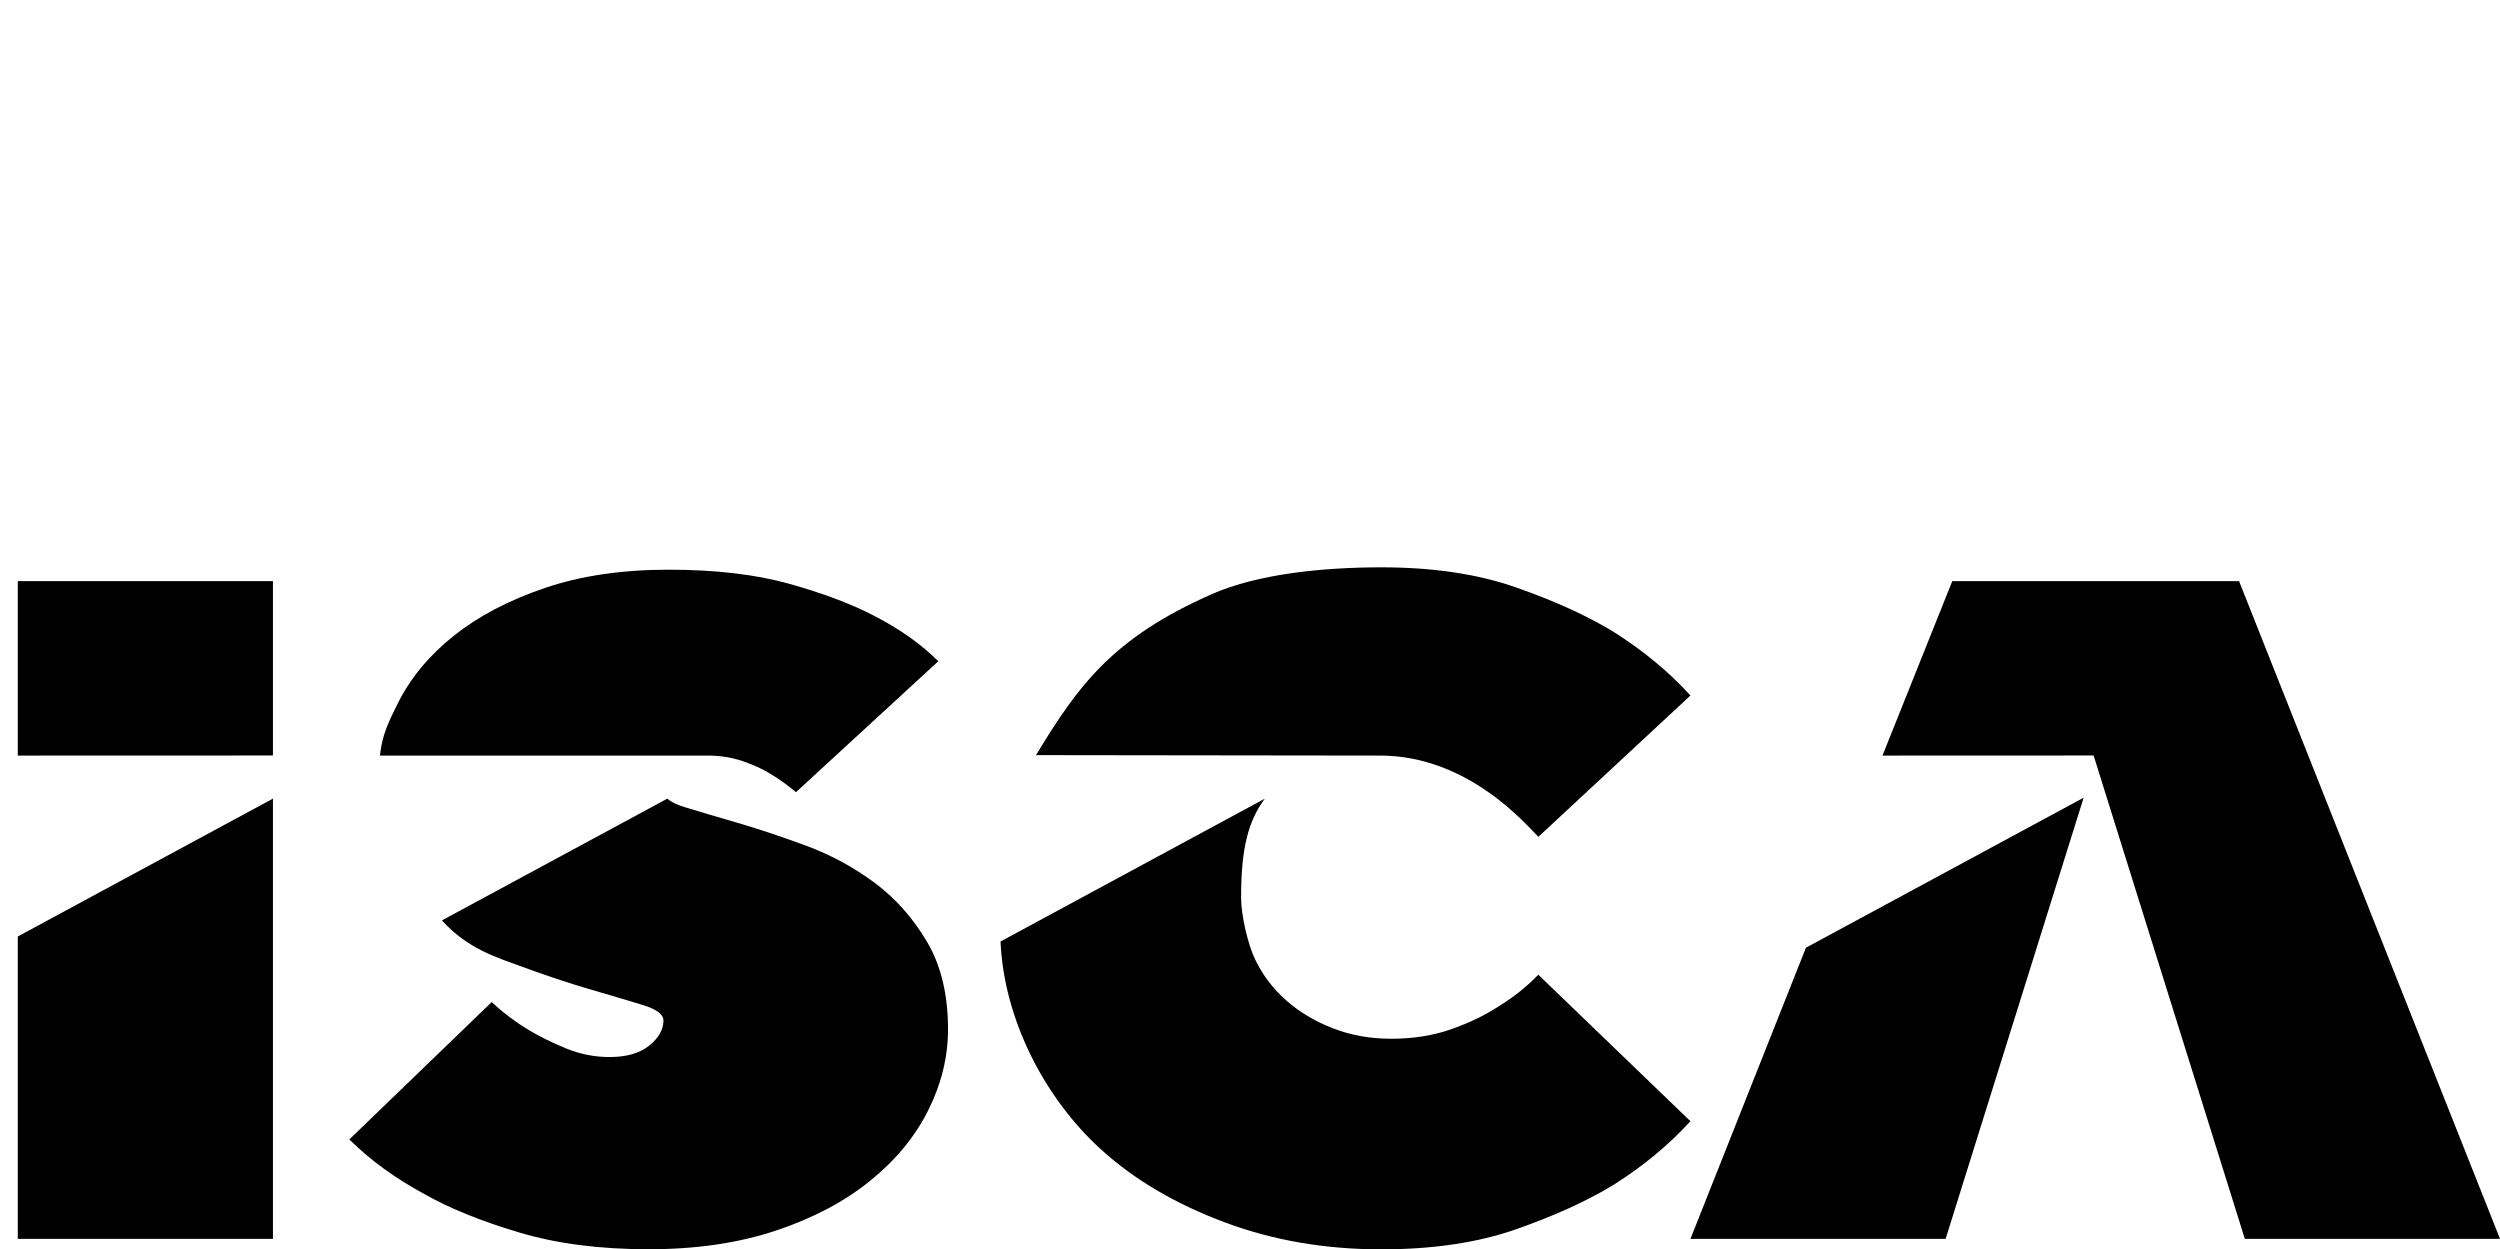
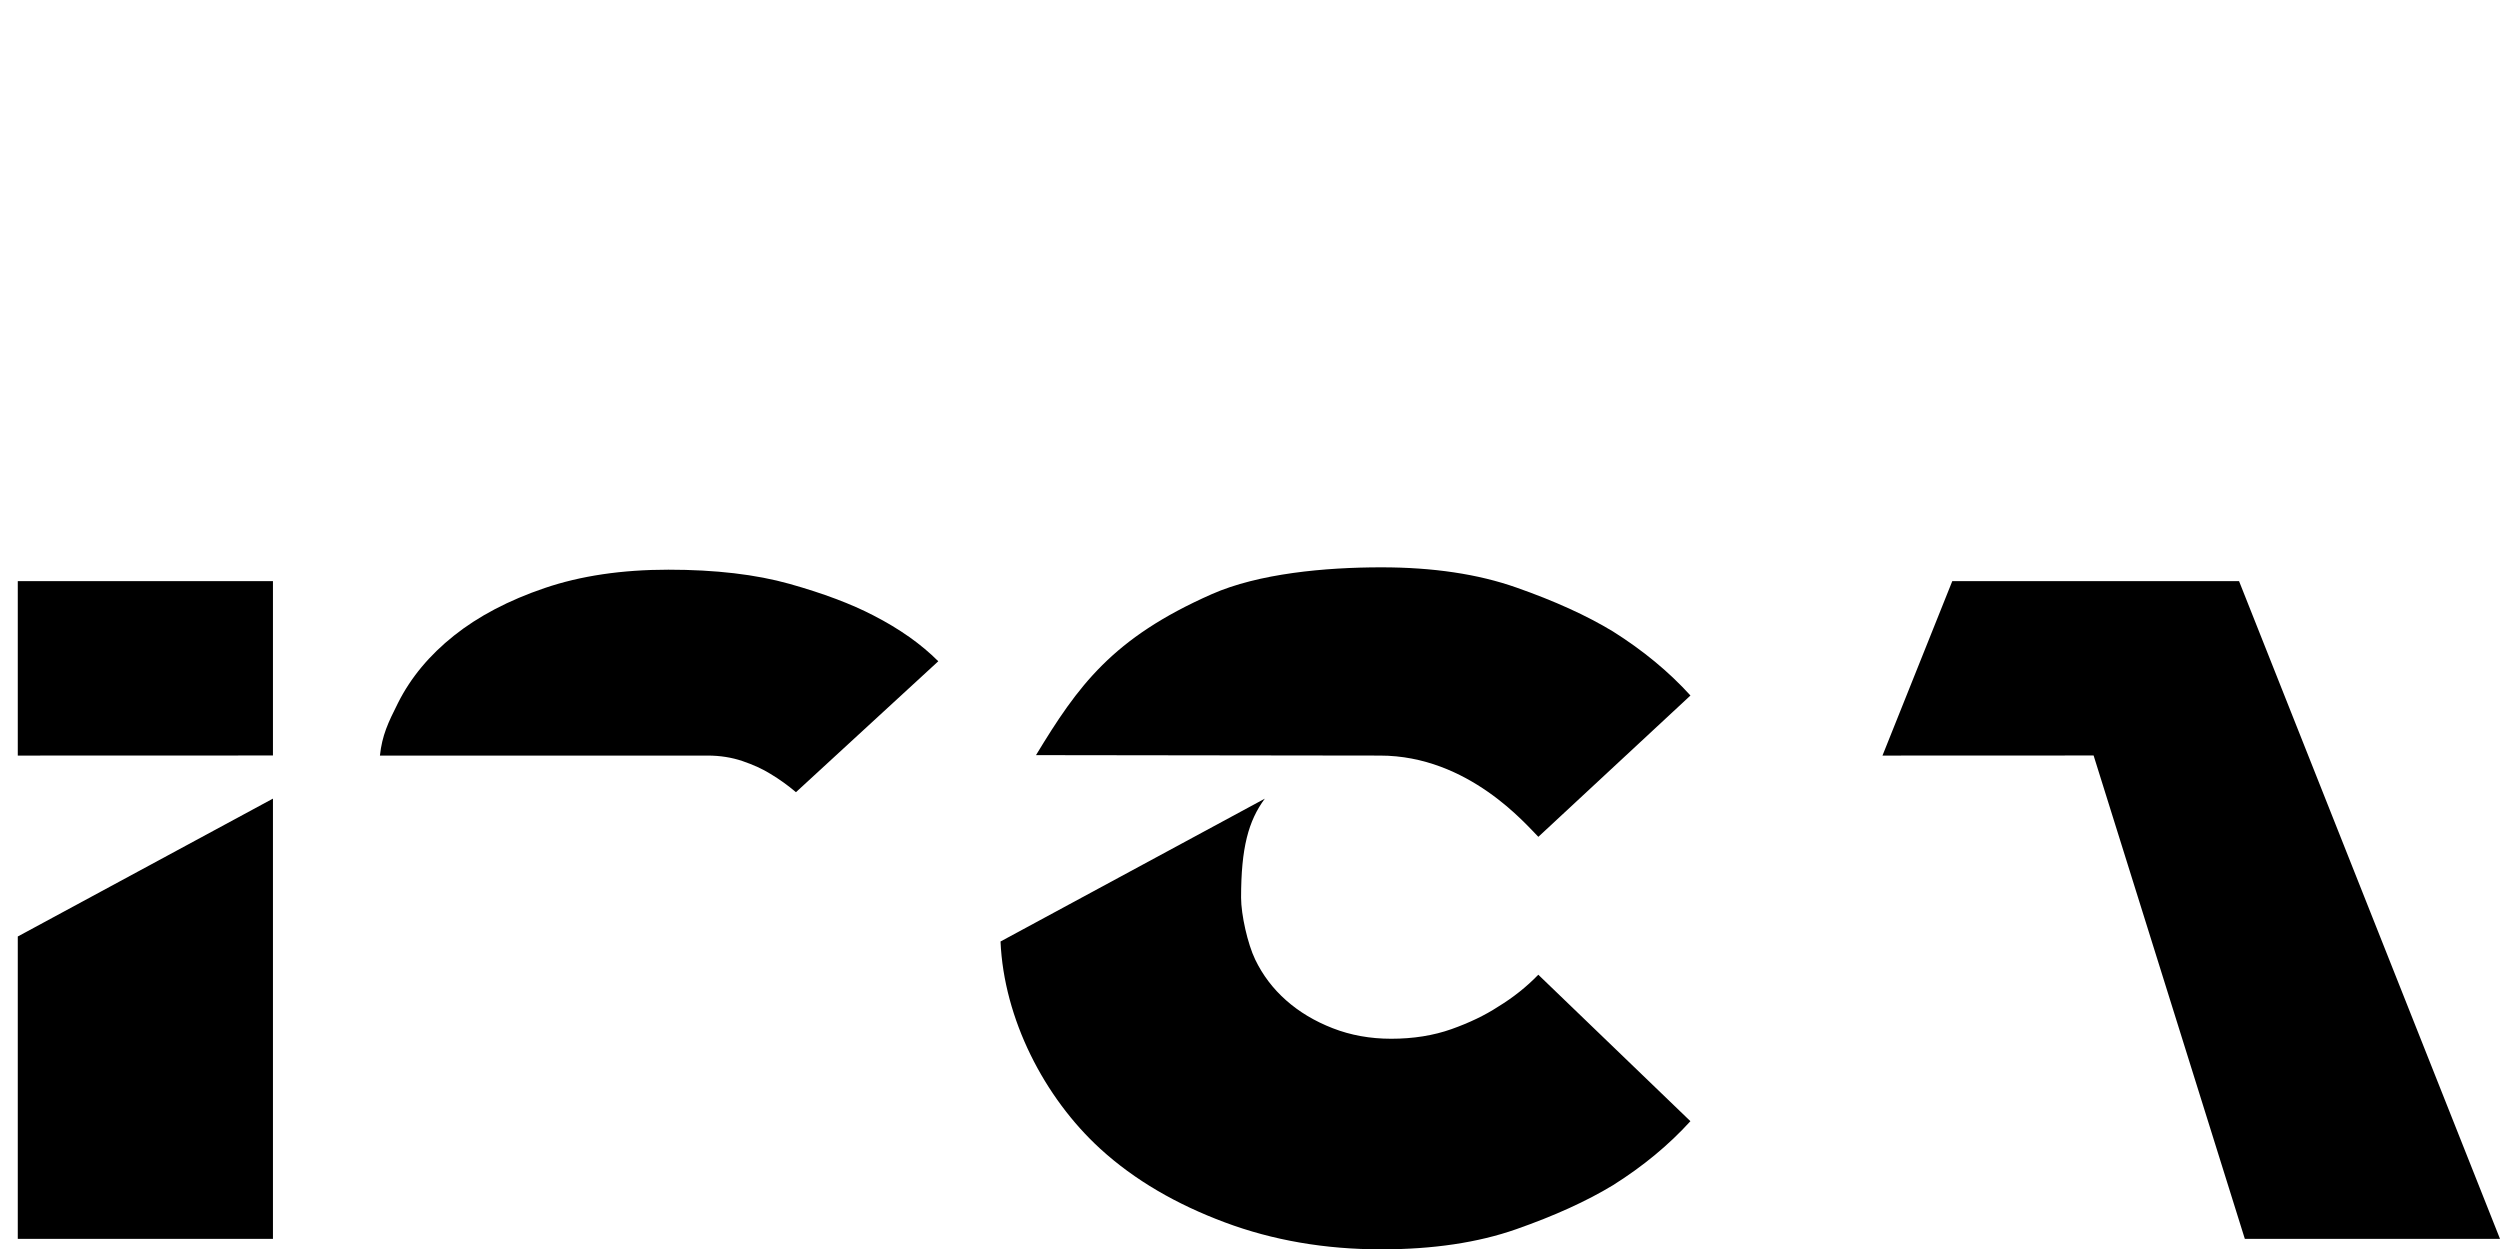
<svg xmlns="http://www.w3.org/2000/svg" version="1.1" id="Layer_1" x="0px" y="0px" width="528.76px" height="264.24px" viewBox="0 0 528.76 264.24" enable-background="new 0 0 528.76 264.24" xml:space="preserve">
  <g>
    <g>
      <path d="M291.872,159.807c18.747,0,31.001,14.736,33.496,17.186l32.17-29.89c-4.573-5.036-10.037-9.546-16.4-13.552    c-5.537-3.358-12.347-6.456-20.445-9.294c-8.088-2.847-17.605-4.266-28.542-4.266c-11.902,0-25.956,1.298-35.862,5.677    c-21.048,9.295-28.274,19.368-37.17,34.044C219.118,159.711,290.722,159.807,291.872,159.807z" />
      <path d="M316.853,212.923c-2.773,1.809-6.058,3.393-9.86,4.742c-3.804,1.351-8.062,2.034-12.765,2.034    c-4.435,0-8.553-0.744-12.347-2.225c-3.804-1.479-7.097-3.452-9.86-5.901c-2.774-2.449-4.954-5.331-6.539-8.619    c-1.597-3.297-2.988-9.484-2.988-13.102c0-10.515,1.54-16.235,5.02-20.934l-55.899,30.21c0.705,16.33,9.202,32.945,21.066,43.814    c7.3,6.681,16.187,11.786,26.363,15.586c10.176,3.808,21.206,5.711,33.108,5.711c10.928,0,20.445-1.419,28.533-4.258    c8.099-2.838,14.907-5.937,20.444-9.294c6.364-3.998,11.828-8.523,16.4-13.552l-32.17-30.98    C322.873,208.726,320.034,210.984,316.853,212.923z" />
    </g>
    <path d="M149.667,159.807c2.625,0,5.083,0.389,7.365,1.159c2.282,0.778,4.258,1.679,5.918,2.708   c1.929,1.16,3.729,2.459,5.398,3.877l30.102-27.691c-3.599-3.609-8.172-6.845-13.701-9.684c-4.703-2.449-10.621-4.673-17.745-6.681   c-7.134-1.999-15.677-3.003-25.64-3.003c-9.824,0-18.543,1.289-26.15,3.877c-7.616,2.587-14.016,5.945-19.202,10.073   c-5.186,4.128-9.137,8.87-11.827,14.227c-2.105,4.188-3.367,6.837-3.831,11.138C80.355,159.807,148.098,159.807,149.667,159.807z" />
    <g>
      <polygon points="57.73,159.789 57.73,122.906 3.76,122.906 3.76,159.807   " />
      <polygon points="3.76,198.073 3.76,262.024 57.73,262.024 57.73,168.91   " />
    </g>
-     <polygon points="381.963,200.444 357.538,262.024 411.508,262.024 440.7,168.711  " />
    <polygon points="473.566,122.906 412.917,122.906 398.151,159.807 442.805,159.789 474.79,262.024 528.76,262.024  " />
-     <path d="M196.057,199.173c-2.978-5.036-6.679-9.199-11.104-12.487c-4.434-3.289-9.267-5.902-14.527-7.841   c-5.259-1.938-10.102-3.548-14.526-4.838c-4.434-1.289-8.125-2.388-11.104-3.297c-1.753-0.528-2.922-1.134-3.645-1.8l-47.69,25.763   c5.464,6.014,11.503,7.788,16.771,9.727c5.26,1.938,10.102,3.548,14.527,4.837c4.424,1.29,8.126,2.389,11.103,3.298   c2.969,0.899,4.462,1.999,4.462,3.288c0,1.938-1.011,3.713-3.015,5.33c-2.003,1.619-4.814,2.415-8.404,2.415   c-3.191,0-6.262-0.614-9.239-1.844c-2.977-1.229-5.64-2.544-7.996-3.972c-2.774-1.679-5.325-3.608-7.681-5.807l-30.102,29.051   c4.425,4.388,9.749,8.265,15.982,11.613c5.26,2.978,11.864,5.651,19.824,8.031c7.958,2.389,17.124,3.582,27.503,3.582   c10.102,0,19.091-1.323,26.985-3.972c7.885-2.64,14.526-6.162,19.926-10.558c5.398-4.388,9.48-9.355,12.245-14.911   c2.764-5.555,4.156-11.231,4.156-17.038C200.519,210.405,199.035,204.209,196.057,199.173z" />
  </g>
</svg>